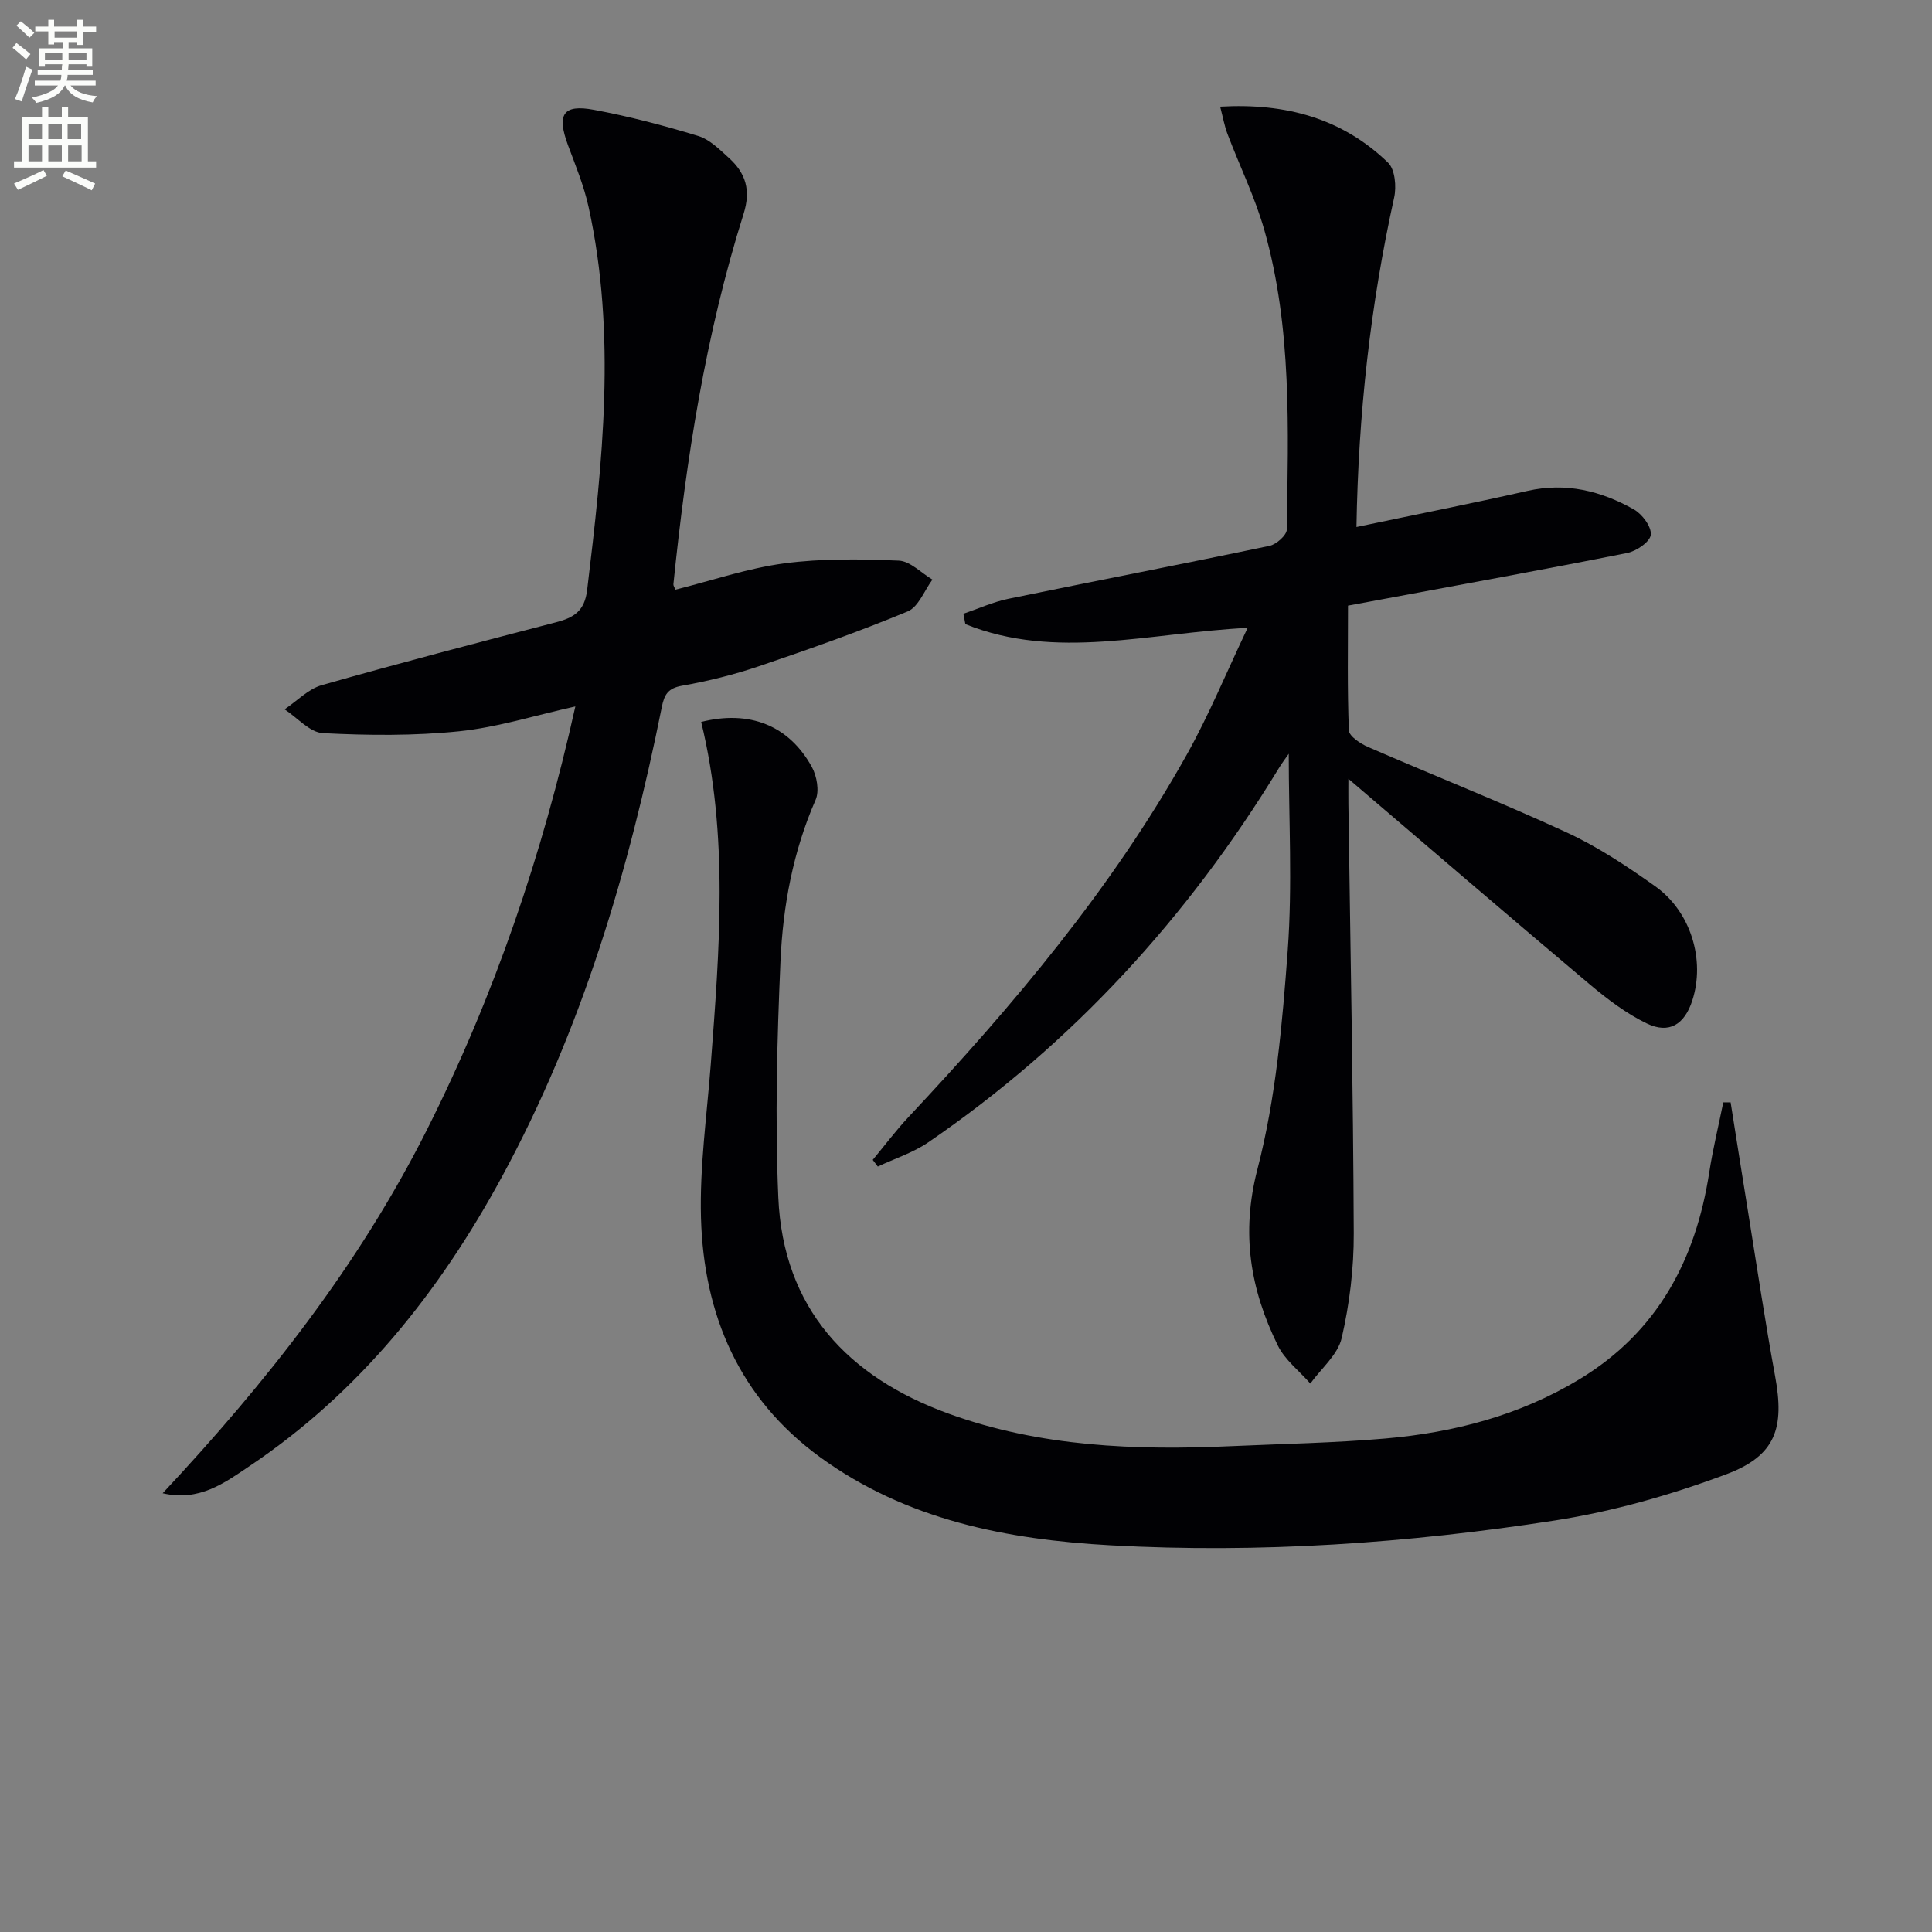
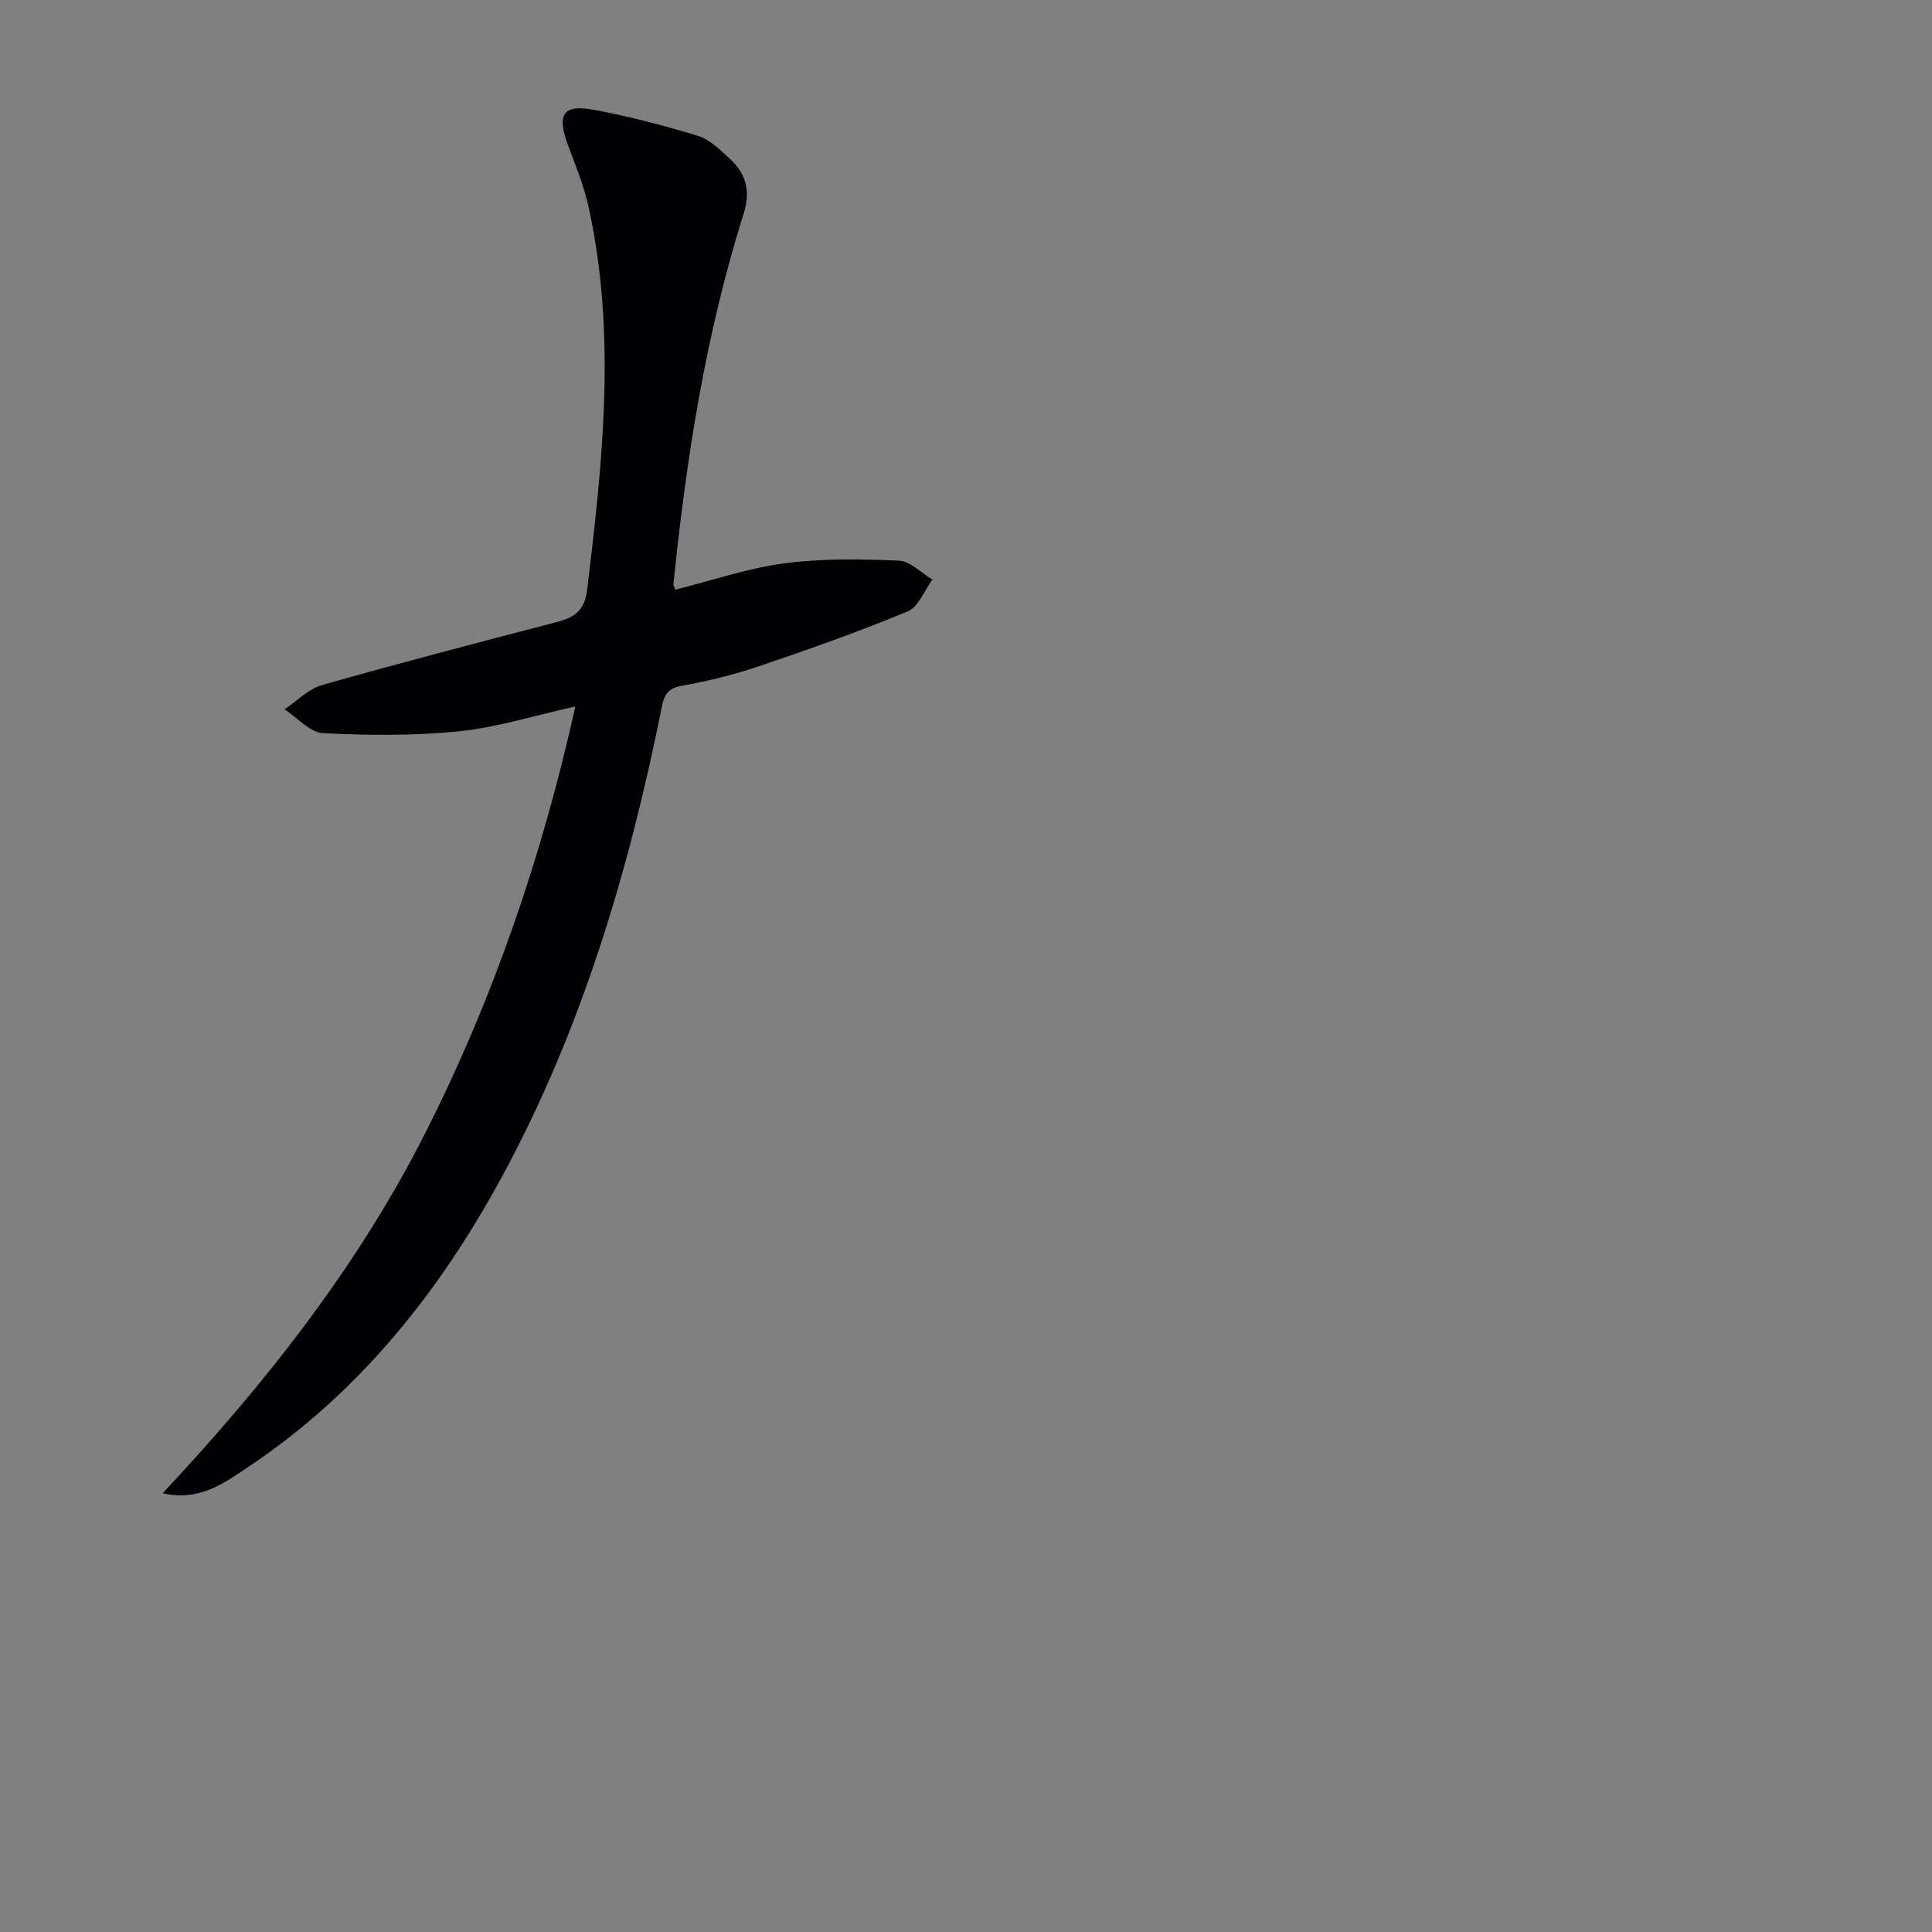
<svg xmlns="http://www.w3.org/2000/svg" enable-background="new 0 0 400 400" viewBox="0 0 400 400">
  <rect x="0" y="0" width="400" height="400" fill="#808080" stroke="none" />
-   <path d="m2.6 9.9.8-1c.9.7 1.9 1.4 2.9 2.3l-.9 1.1c-1.1-1-2-1.8-2.8-2.4zm.5 10.6c.9-2.1 1.6-4.3 2.3-6.7.4.2.8.4 1.3.6-.7 2.1-1.5 4.3-2.2 6.6zm.3-15.2.9-.9c1 .8 2 1.6 2.8 2.4l-1 1c-.9-.9-1.8-1.7-2.7-2.5zm12.6-1.2h1.2v1.4h2.7v1.1h-2.7v2.7h-1.2v-.6h-1.8v1.3h4.9v3.8h-1.2v-.5h-3.7c0 .4-.1.9-.1 1.2h5.1v1h-5.2c0 .5-.1.9-.2 1.2h6v1h-5.2c1.1 1.3 2.9 2 5.5 2.2-.4.4-.7.8-.9 1.3-2.9-.5-4.8-1.6-5.7-3.5h-.1c-.8 1.7-2.7 2.9-5.9 3.6-.2-.4-.6-.8-.9-1.1 2.8-.6 4.6-1.4 5.4-2.5h-4.8v-1h5.3c.1-.3.2-.7.2-1.2h-4.9v-1h5c0-.4 0-.8.1-1.2h-3.6v.5h-1.2v-3.8h4.9v-1.3h-1.8v.5h-1.2v-2.7h-2.7v-1h2.7v-1.4h1.2v1.4h4.8zm-6.7 8.3h3.6c0-.4 0-.9 0-1.4h-3.6zm1.9-4.6h4.8v-1.3h-4.7v1.3zm6.7 3.2h-3.7v1.4h3.7z" fill="#fbfcfa" />
-   <path d="m8.7 22.1h1.3v2.2h2.8v-2.2h1.3v2.2h4.1v9.1h1.7v1.3h-17v-1.3h1.7v-9.1h4.1zm.3 13.1.7 1.2c-1.8.9-3.8 1.9-6 2.9-.2-.4-.5-.8-.8-1.3 2.3-1 4.4-1.9 6.1-2.8zm-3.1-6.4h2.8v-3.2h-2.8zm0 4.6h2.8v-3.3h-2.8zm4.1-4.6h2.8v-3.2h-2.8zm0 4.6h2.8v-3.3h-2.8zm3.6 1.9c2.1.9 4.1 1.8 6.1 2.7l-.7 1.4c-2.2-1.1-4.2-2-6.1-2.9zm3.2-9.7h-2.8v3.2h2.8zm-2.7 7.8h2.8v-3.3h-2.8z" fill="#fbfcfa" />
  <g fill="#010104">
-     <path d="m280.84 109.11c12.08-2.54 23.79-4.85 35.42-7.48 7.96-1.8 15.21 0 22.02 3.84 1.72.97 3.67 3.59 3.5 5.25-.15 1.45-2.98 3.39-4.89 3.77-16.92 3.37-33.89 6.45-50.85 9.61-2.12.4-4.25.79-6.95 1.29 0 8.58-.16 17.21.18 25.82.05 1.22 2.38 2.75 3.96 3.44 13.71 5.96 27.62 11.46 41.18 17.72 6.44 2.98 12.48 7 18.29 11.13 7.41 5.27 10.37 15.29 7.68 23.62-1.61 4.99-4.8 7.01-9.44 4.77-4.27-2.06-8.18-5.05-11.84-8.12-16.54-13.92-32.93-28.02-49.93-42.53 0 1.8-.02 3.5 0 5.2.41 29.63.99 59.26 1.11 88.89.03 7.25-.87 14.64-2.5 21.7-.8 3.46-4.24 6.3-6.49 9.42-2.28-2.61-5.26-4.88-6.73-7.88-5.69-11.59-7.67-23.19-4.22-36.51 3.81-14.67 5.15-30.1 6.27-45.3.99-13.5.21-27.13.21-40.7-.55.8-1.39 1.9-2.1 3.07-18.81 30.82-42.67 56.93-72.52 77.37-3.15 2.16-6.96 3.37-10.46 5.02-.35-.46-.7-.92-1.05-1.38 2.46-2.96 4.78-6.06 7.41-8.87 21.68-23.13 42.08-47.25 57.62-75.05 4.58-8.19 8.17-16.94 12.59-26.23-20.48 1.03-39.7 6.78-58.44-.77-.14-.72-.27-1.43-.41-2.15 3.09-1.05 6.11-2.43 9.28-3.09 18.02-3.71 36.09-7.19 54.1-10.97 1.42-.3 3.56-2.2 3.58-3.38.29-20.77 1.1-41.65-4.63-61.92-1.93-6.83-5.12-13.3-7.65-19.97-.63-1.65-.93-3.43-1.52-5.66 13.57-.78 25.27 2.41 34.76 11.59 1.45 1.4 1.77 4.98 1.26 7.25-4.93 22.3-7.41 44.85-7.8 68.19z" />
    <path d="m33.68 309.16c21.43-22.9 40.58-47.18 54.67-75.17 14.02-27.86 23.96-57.07 30.77-87.73-8.33 1.85-16.1 4.32-24.03 5.14-9.33.96-18.83.87-28.22.39-2.73-.14-5.3-3.2-7.95-4.93 2.56-1.71 4.89-4.21 7.71-5.01 16.1-4.58 32.3-8.81 48.51-13.02 3.67-.95 5.89-2.31 6.42-6.66 3.2-26.46 6.11-52.91.29-79.37-.96-4.35-2.69-8.54-4.25-12.73-2.37-6.4-1.06-8.54 5.4-7.33 7.28 1.36 14.48 3.25 21.56 5.41 2.39.73 4.46 2.83 6.41 4.6 3.44 3.13 4.52 6.65 2.98 11.53-7.87 24.96-11.87 50.7-14.53 76.67-.03.29.21.6.41 1.14 7.48-1.88 14.9-4.43 22.52-5.45 7.81-1.04 15.83-.9 23.73-.57 2.37.1 4.65 2.55 6.97 3.93-1.68 2.26-2.89 5.66-5.13 6.59-10.1 4.19-20.44 7.84-30.8 11.35-5.17 1.75-10.53 3.08-15.91 4.03-2.93.52-3.68 1.85-4.2 4.47-6.81 33.84-16.55 66.72-33.1 97.22-12.95 23.86-29.54 44.67-52.34 59.94-5.14 3.46-10.34 7.32-17.89 5.56z" />
-     <path d="m145.17 149.47c9.95-2.5 18.14.66 22.91 9.31 1.04 1.9 1.59 4.98.78 6.83-4.68 10.7-6.77 21.99-7.27 33.43-.71 16.26-1.15 32.6-.45 48.85.99 23 14.41 37.23 35.28 44.8 18.9 6.86 38.66 7.62 58.53 6.72 10.63-.48 21.28-.66 31.87-1.58 14.2-1.23 27.82-4.79 40.17-12.26 16.14-9.76 24.08-24.65 26.89-42.82.75-4.87 1.93-9.68 2.91-14.52.51 0 1.01.01 1.52.01 1.23 7.76 2.45 15.52 3.71 23.28 1.8 11.14 3.46 22.31 5.5 33.41 1.98 10.73.15 16.47-10.14 20.31-11.42 4.26-23.39 7.68-35.42 9.55-30.44 4.72-61.18 6.85-91.99 5.15-21.43-1.18-42.31-5.22-60.22-18.28-16.73-12.2-24.06-29.46-24.62-49.53-.29-10.57 1.22-21.2 2.03-31.8 1.8-23.69 3.73-47.38-1.99-70.86z" />
  </g>
</svg>